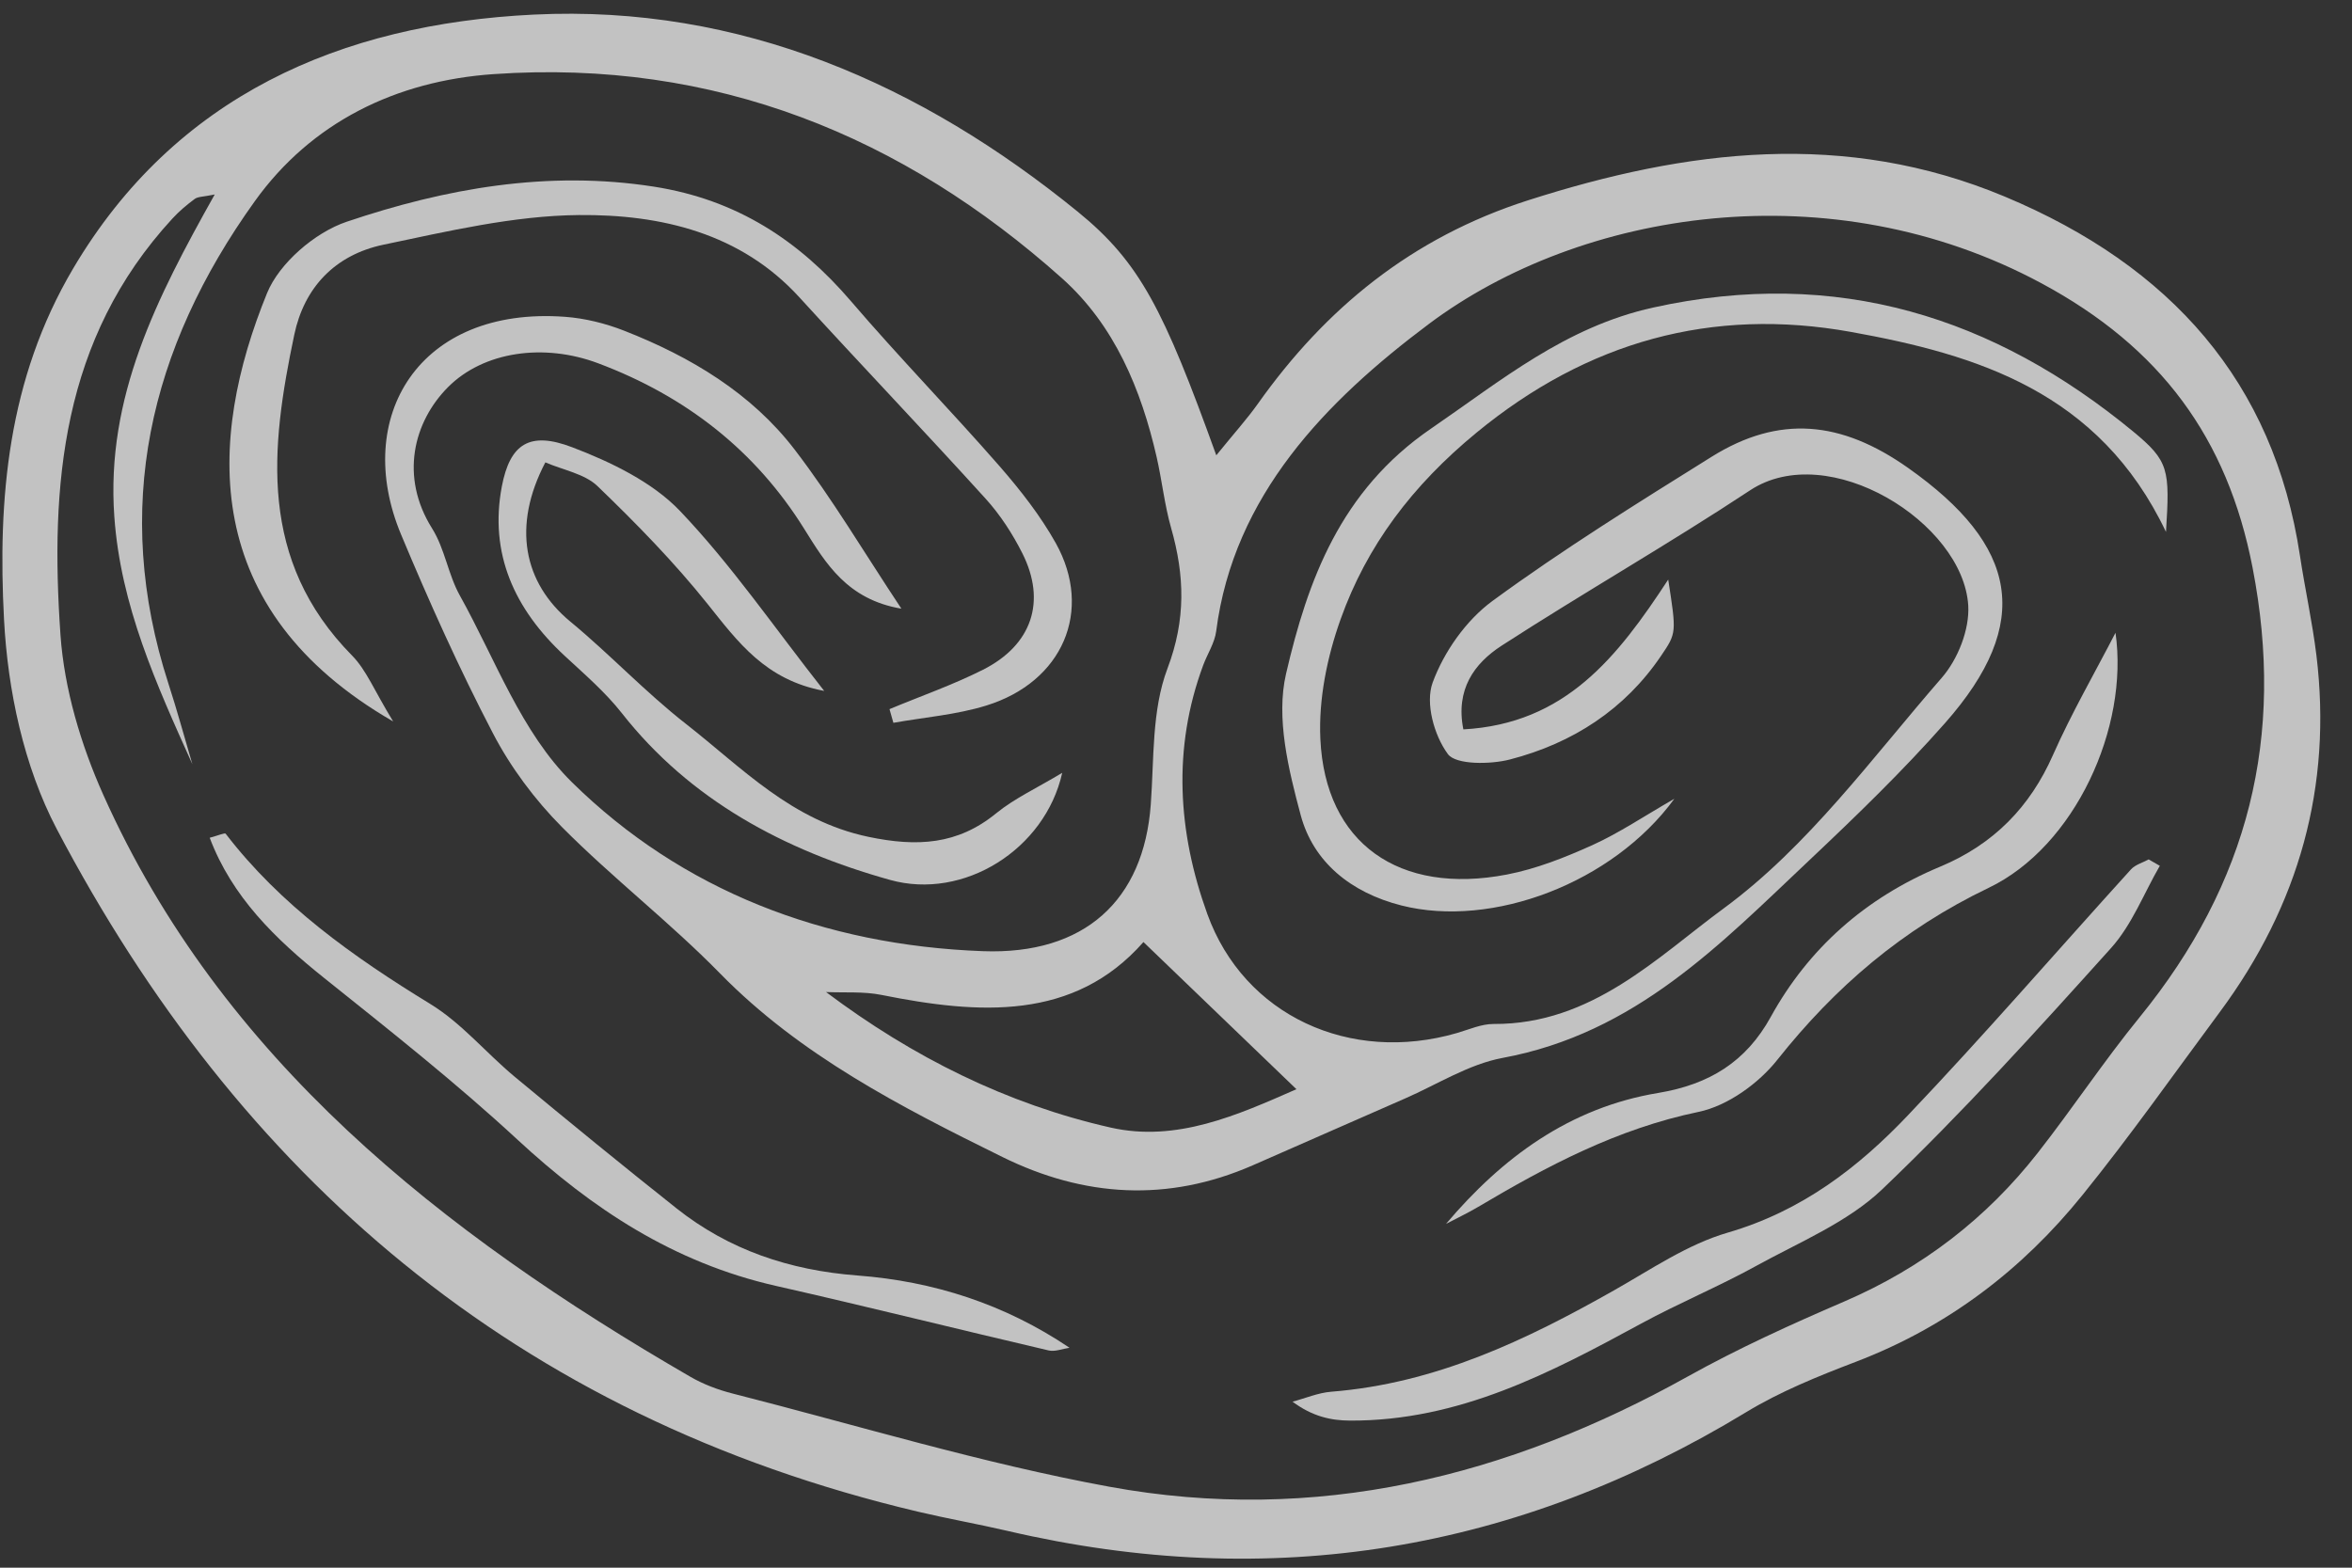
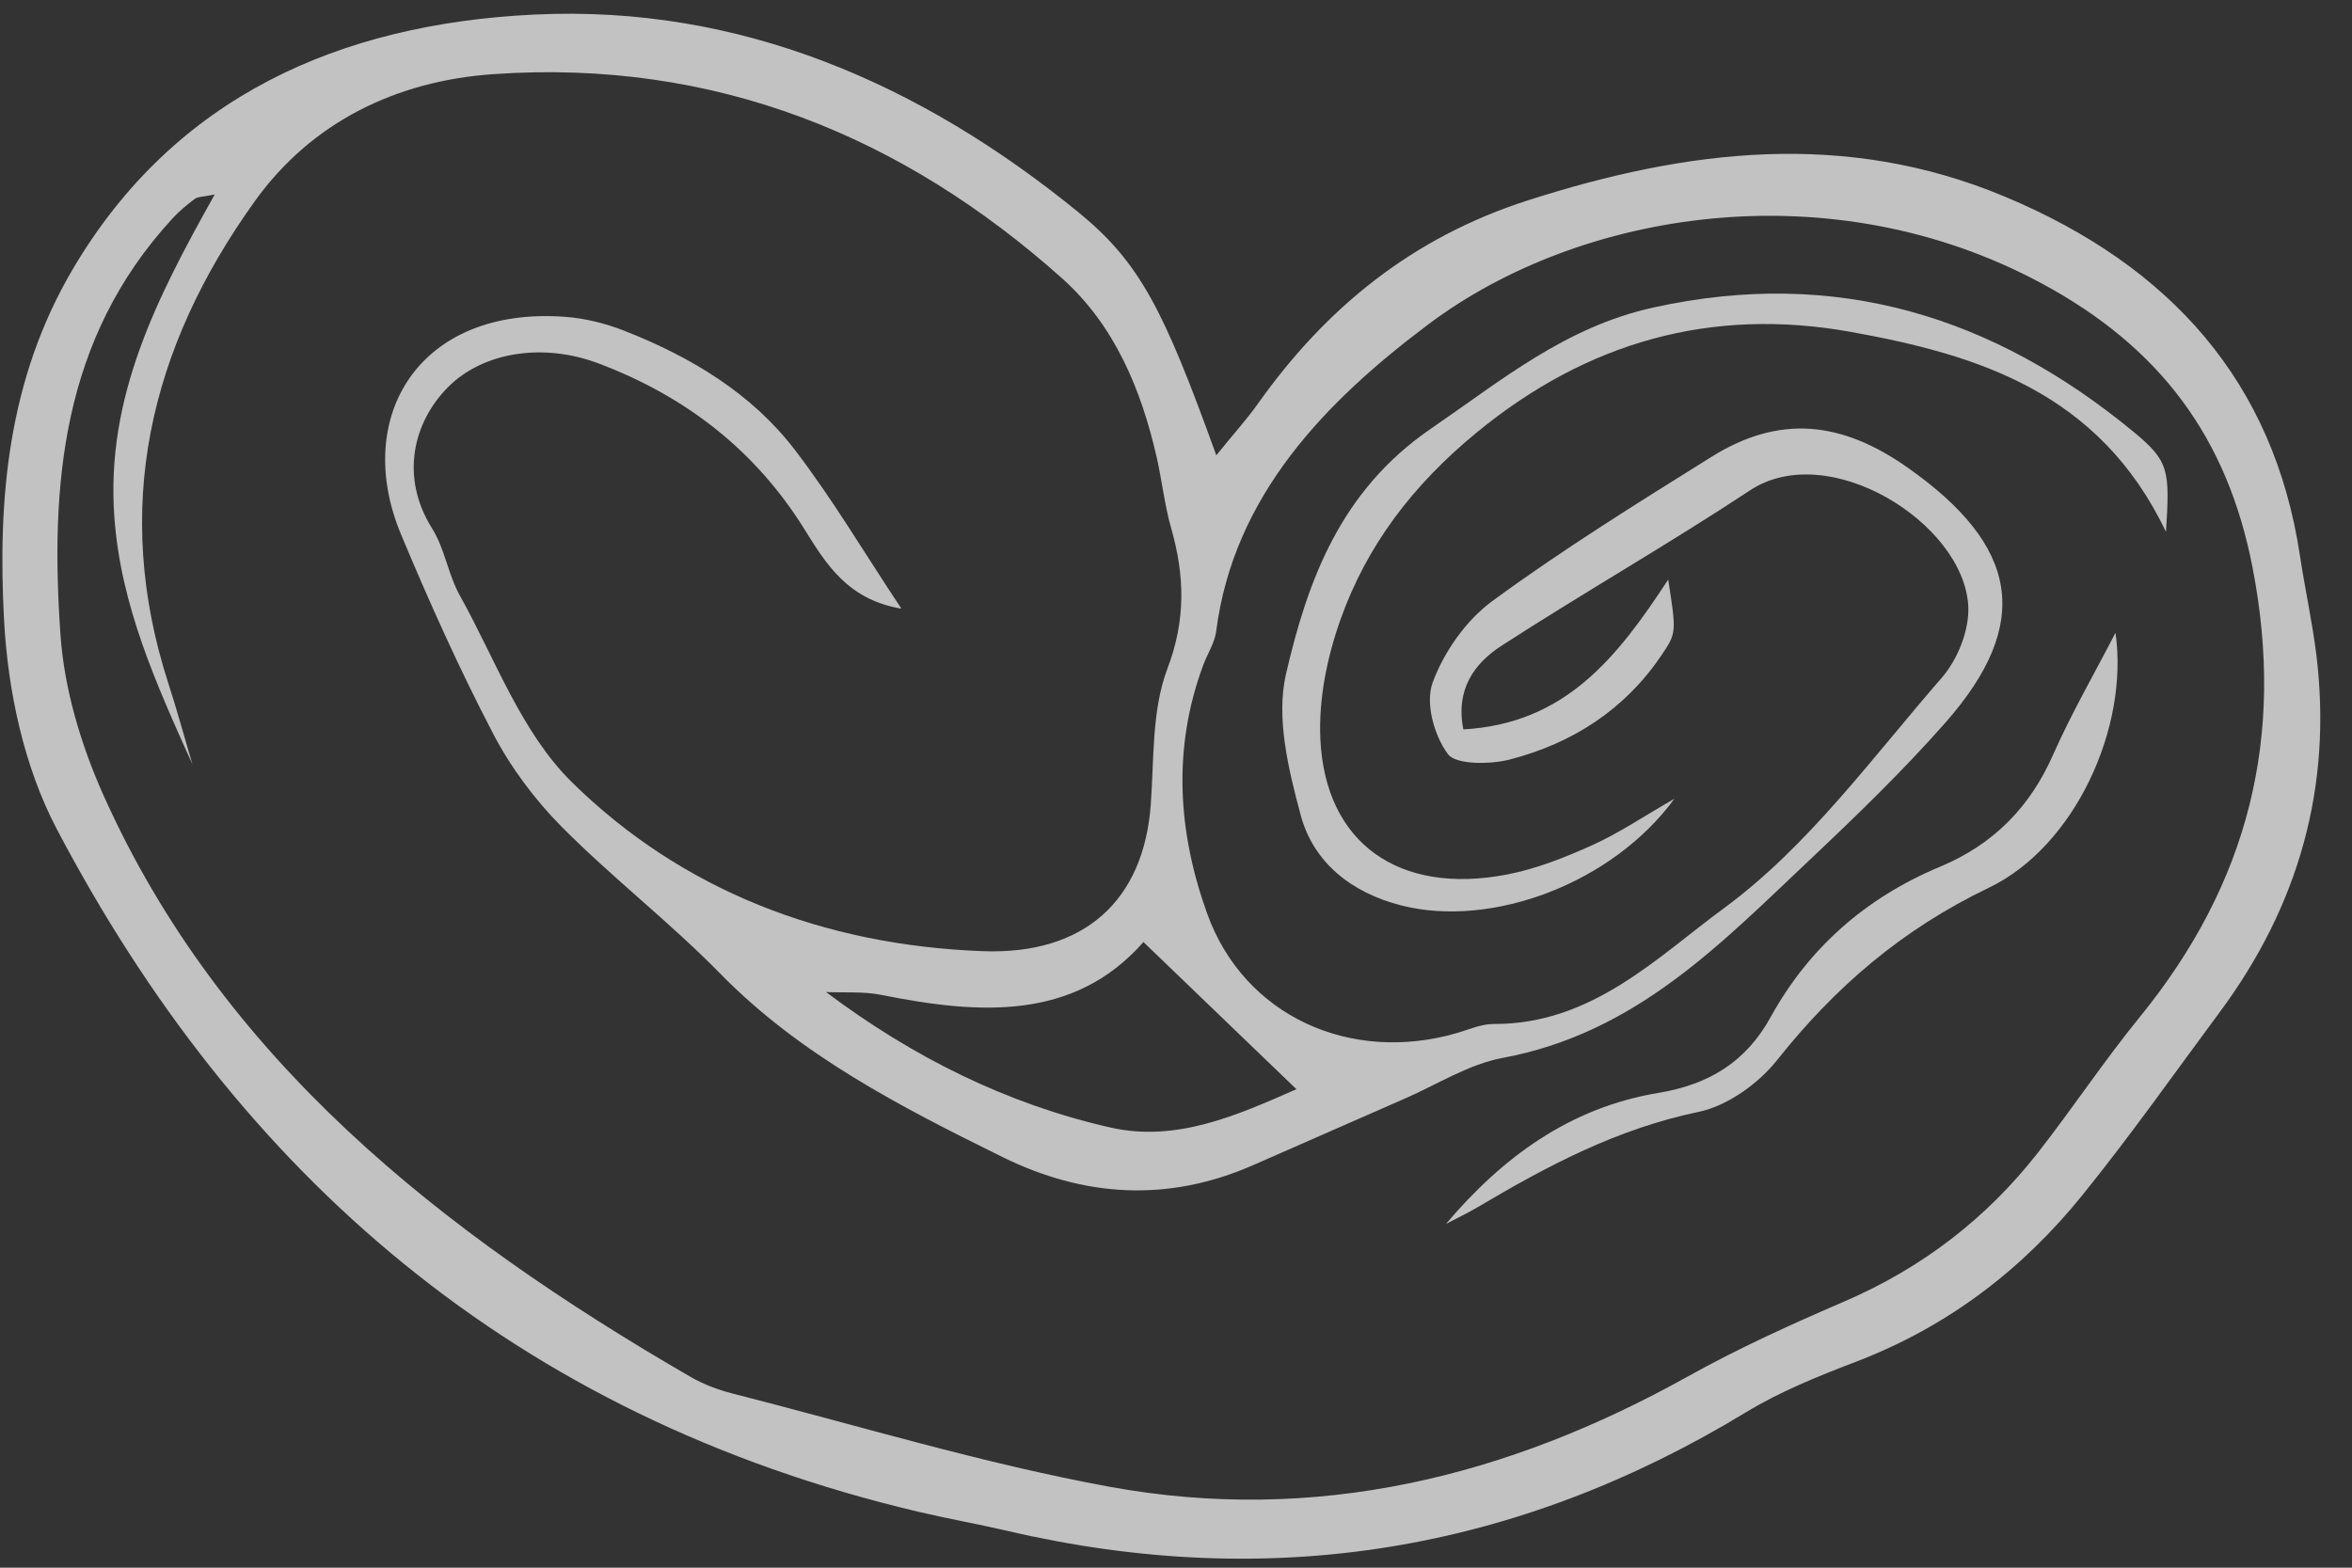
<svg xmlns="http://www.w3.org/2000/svg" width="69" height="46" viewBox="0 0 69 46" fill="none">
  <rect x="0" y="0" width="69" height="46" fill="#333333" stroke="none" />
  <path d="M33.545 27.642C31.511 29.955 28.733 29.77 25.857 29.193C25.333 29.088 24.775 29.133 24.233 29.109C26.778 31.02 29.538 32.397 32.583 33.086C34.516 33.523 36.305 32.72 38.033 31.96C36.474 30.46 35.084 29.123 33.545 27.642ZM48.94 17.006C49.184 18.574 49.184 18.574 48.731 19.242C47.672 20.808 46.15 21.806 44.293 22.286C43.716 22.435 42.709 22.442 42.477 22.128C42.07 21.577 41.809 20.631 42.029 20.029C42.357 19.136 43.001 18.208 43.786 17.632C45.848 16.122 48.036 14.762 50.215 13.402C52.194 12.168 54.015 12.343 55.981 13.732C59.199 16.006 59.664 18.268 57.061 21.217C55.821 22.622 54.46 23.939 53.088 25.234C50.475 27.698 47.981 30.319 44.081 31.042C43.084 31.228 42.167 31.819 41.218 32.233C39.726 32.883 38.24 33.544 36.748 34.195C34.258 35.283 31.801 35.129 29.407 33.949C26.421 32.477 23.474 30.963 21.13 28.569C19.661 27.068 17.972 25.764 16.491 24.273C15.685 23.462 14.976 22.508 14.457 21.509C13.468 19.611 12.589 17.654 11.766 15.684C10.329 12.244 12.286 8.982 16.574 9.296C17.161 9.339 17.763 9.489 18.309 9.703C20.274 10.472 22.052 11.548 23.31 13.189C24.417 14.633 25.343 16.202 26.444 17.86C24.853 17.59 24.224 16.53 23.591 15.515C22.166 13.229 20.131 11.63 17.549 10.66C15.951 10.059 14.184 10.315 13.145 11.358C12.134 12.373 11.72 13.982 12.677 15.507C13.052 16.105 13.145 16.857 13.492 17.477C14.532 19.342 15.291 21.492 16.785 22.959C20.002 26.123 24.159 27.737 28.834 27.91C31.816 28.02 33.555 26.421 33.76 23.606C33.859 22.265 33.785 20.843 34.25 19.615C34.794 18.18 34.754 16.885 34.357 15.494C34.163 14.813 34.09 14.102 33.932 13.411C33.48 11.436 32.702 9.546 31.154 8.164C26.49 3.998 20.975 1.725 14.478 2.175C11.612 2.373 9.133 3.592 7.475 5.904C4.368 10.234 3.284 14.927 4.937 20.046C5.193 20.833 5.409 21.631 5.644 22.425C4.586 20.075 3.54 17.775 3.354 15.161C3.102 11.655 4.601 8.734 6.299 5.707C5.961 5.776 5.807 5.768 5.714 5.836C5.48 6.009 5.254 6.2 5.059 6.412C1.796 9.955 1.47 14.251 1.774 18.627C1.885 20.217 2.373 21.854 3.033 23.329C6.495 31.061 12.921 36.151 20.251 40.397C20.629 40.616 21.06 40.78 21.489 40.889C25.166 41.826 28.808 42.938 32.538 43.623C38.602 44.737 44.233 43.333 49.508 40.393C50.983 39.571 52.536 38.864 54.097 38.193C56.4 37.202 58.283 35.741 59.779 33.831C60.804 32.523 61.719 31.137 62.769 29.849C65.972 25.916 67.044 21.61 66.083 16.656C65.345 12.85 63.383 10.192 59.893 8.314C53.711 4.986 46.374 6.167 41.917 9.507C38.897 11.769 36.189 14.54 35.679 18.521C35.635 18.863 35.423 19.184 35.298 19.518C34.389 21.965 34.555 24.429 35.418 26.817C36.497 29.805 39.61 31.222 42.741 30.312C43.097 30.209 43.46 30.044 43.82 30.046C46.696 30.062 48.623 28.082 50.563 26.658C53.05 24.832 54.923 22.233 56.963 19.89C57.44 19.342 57.782 18.471 57.742 17.771C57.599 15.339 53.638 12.87 51.339 14.389C48.952 15.966 46.455 17.391 44.052 18.946C43.245 19.469 42.697 20.234 42.93 21.402C45.921 21.237 47.448 19.287 48.94 17.006ZM35.682 13.36C36.213 12.704 36.589 12.29 36.907 11.84C38.884 9.055 41.408 6.973 44.83 5.877C49.497 4.382 54.126 3.808 58.812 5.768C63.696 7.811 66.704 11.219 67.472 16.299C67.62 17.28 67.837 18.253 67.957 19.236C68.42 23.064 67.453 26.553 65.118 29.701C63.785 31.498 62.498 33.328 61.09 35.069C59.336 37.241 57.154 38.924 54.441 39.96C53.337 40.382 52.219 40.833 51.223 41.439C44.511 45.516 37.309 46.728 29.555 44.92C28.685 44.718 27.801 44.562 26.932 44.357C15.095 41.558 6.992 34.457 1.666 24.328C0.696 22.481 0.227 20.254 0.118 18.175C-0.069 14.642 0.224 11.13 2.147 7.877C5.133 2.828 9.976 0.704 15.662 0.428C21.743 0.132 27.035 2.483 31.613 6.208C33.446 7.699 34.14 9.086 35.682 13.36Z" fill="white" fill-opacity="0.7" />
-   <path d="M11.534 21.169C5.83 17.884 6.082 12.898 7.835 8.6C8.191 7.728 9.231 6.823 10.172 6.506C13.065 5.53 16.066 4.989 19.19 5.478C21.625 5.86 23.444 7.063 24.965 8.838C26.374 10.484 27.894 12.043 29.32 13.675C29.935 14.38 30.523 15.132 30.974 15.938C32.076 17.916 31.18 20.009 28.933 20.703C28.061 20.973 27.12 21.047 26.209 21.209C26.172 21.075 26.134 20.942 26.095 20.808C27.012 20.425 27.958 20.096 28.839 19.651C30.276 18.925 30.702 17.647 29.994 16.238C29.707 15.667 29.346 15.108 28.913 14.631C27.113 12.645 25.259 10.706 23.453 8.726C21.735 6.84 19.395 6.288 16.982 6.31C15.066 6.328 13.141 6.785 11.25 7.18C9.819 7.48 8.923 8.446 8.634 9.818C7.931 13.155 7.572 16.439 10.329 19.236C10.748 19.661 10.974 20.254 11.534 21.169Z" fill="white" fill-opacity="0.7" />
  <path d="M63.543 15.608C61.587 11.498 57.994 10.406 54.305 9.74C50.217 9.003 46.564 10.025 43.317 12.694C41.431 14.245 40.099 16.011 39.329 18.17C38.932 19.282 38.681 20.519 38.735 21.684C38.877 24.743 41.04 26.271 44.208 25.661C45.072 25.495 45.916 25.159 46.718 24.797C47.506 24.439 48.227 23.951 49.12 23.438C47.314 25.912 43.774 27.244 41.113 26.569C39.618 26.189 38.527 25.287 38.159 23.921C37.799 22.578 37.427 21.066 37.729 19.768C38.365 17.029 39.321 14.4 41.979 12.578C44.042 11.166 45.916 9.596 48.496 9.025C53.9 7.83 58.505 9.309 62.573 12.656C63.634 13.531 63.658 13.774 63.543 15.608Z" fill="white" fill-opacity="0.7" />
-   <path d="M63.362 25.405C62.891 26.218 62.548 27.134 61.926 27.824C59.754 30.238 57.568 32.654 55.211 34.904C54.2 35.867 52.775 36.454 51.504 37.154C50.412 37.755 49.25 38.238 48.154 38.833C45.486 40.283 42.808 41.697 39.606 41.684C39.055 41.682 38.504 41.566 37.919 41.129C38.296 41.029 38.668 40.868 39.052 40.837C42.117 40.594 44.765 39.325 47.345 37.865C48.434 37.25 49.501 36.513 50.688 36.168C52.864 35.534 54.518 34.255 55.97 32.728C58.211 30.373 60.332 27.917 62.515 25.511C62.639 25.373 62.858 25.314 63.034 25.217C63.144 25.279 63.253 25.342 63.362 25.405Z" fill="white" fill-opacity="0.7" />
-   <path d="M24.179 20.273C22.453 19.953 21.646 18.833 20.757 17.721C19.778 16.496 18.666 15.359 17.528 14.263C17.153 13.902 16.512 13.79 15.999 13.567C15.019 15.437 15.359 17.104 16.729 18.237C17.897 19.202 18.934 20.312 20.127 21.244C21.772 22.529 23.214 24.08 25.477 24.555C26.907 24.854 28.093 24.789 29.226 23.863C29.761 23.427 30.419 23.124 31.162 22.677C30.659 24.929 28.268 26.422 26.111 25.819C22.996 24.949 20.242 23.471 18.242 20.925C17.76 20.311 17.149 19.785 16.568 19.246C15.085 17.873 14.35 16.237 14.722 14.274C14.961 13.024 15.534 12.646 16.785 13.123C17.929 13.559 19.142 14.147 19.947 14.991C21.461 16.578 22.704 18.399 24.179 20.273Z" fill="white" fill-opacity="0.7" />
-   <path d="M31.376 39.547C31.172 39.576 30.952 39.668 30.767 39.626C28.096 39.002 25.436 38.337 22.761 37.731C19.755 37.049 17.365 35.461 15.184 33.443C13.379 31.773 11.434 30.236 9.504 28.692C8.072 27.547 6.807 26.316 6.152 24.582C6.395 24.518 6.595 24.43 6.62 24.463C8.227 26.559 10.355 28.071 12.626 29.461C13.549 30.027 14.261 30.898 15.101 31.596C16.669 32.897 18.247 34.187 19.845 35.455C21.379 36.671 23.155 37.275 25.163 37.427C27.383 37.596 29.476 38.265 31.376 39.547Z" fill="white" fill-opacity="0.7" />
  <path d="M42.421 35.912C44.066 33.97 46.042 32.502 48.645 32.07C50.149 31.82 51.223 31.154 51.948 29.839C53.05 27.839 54.715 26.35 56.914 25.432C58.493 24.773 59.557 23.672 60.226 22.157C60.77 20.928 61.45 19.752 62.062 18.567C62.46 21.345 60.875 24.836 58.342 26.051C55.802 27.268 53.83 28.969 52.14 31.099C51.597 31.784 50.688 32.447 49.832 32.625C47.44 33.122 45.389 34.213 43.365 35.413C43.06 35.594 42.736 35.747 42.421 35.912Z" fill="white" fill-opacity="0.7" />
</svg>